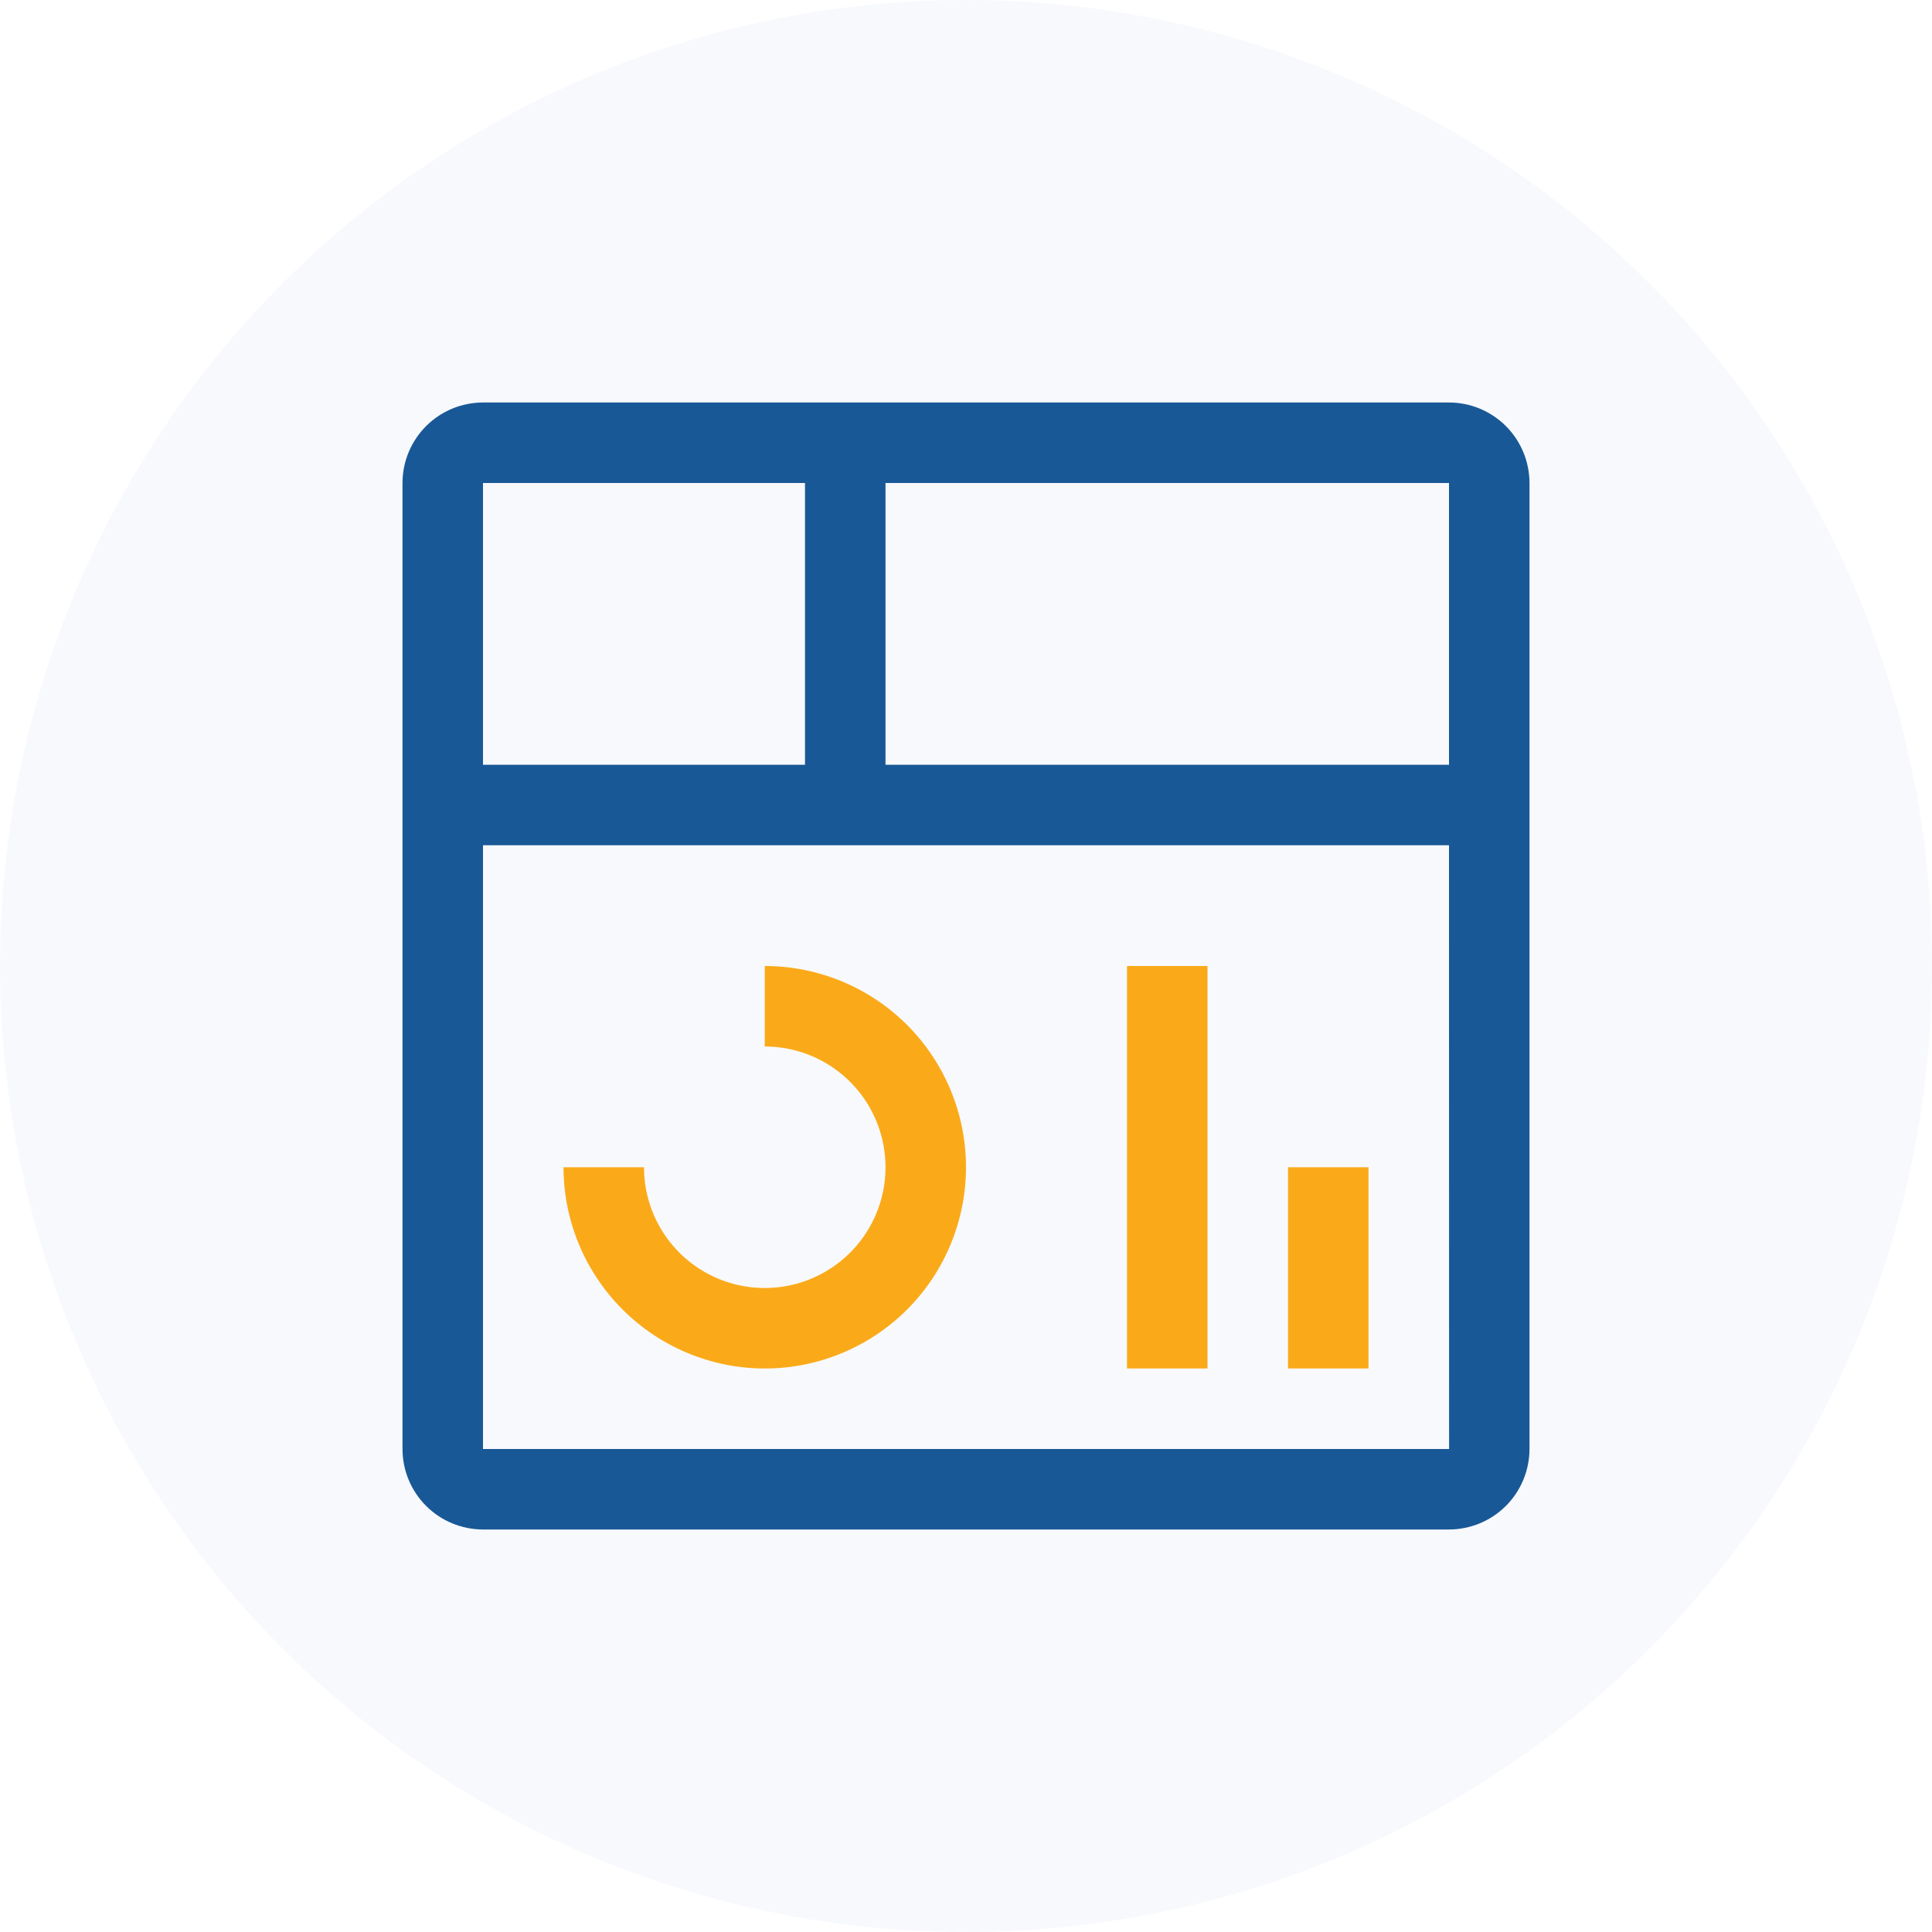
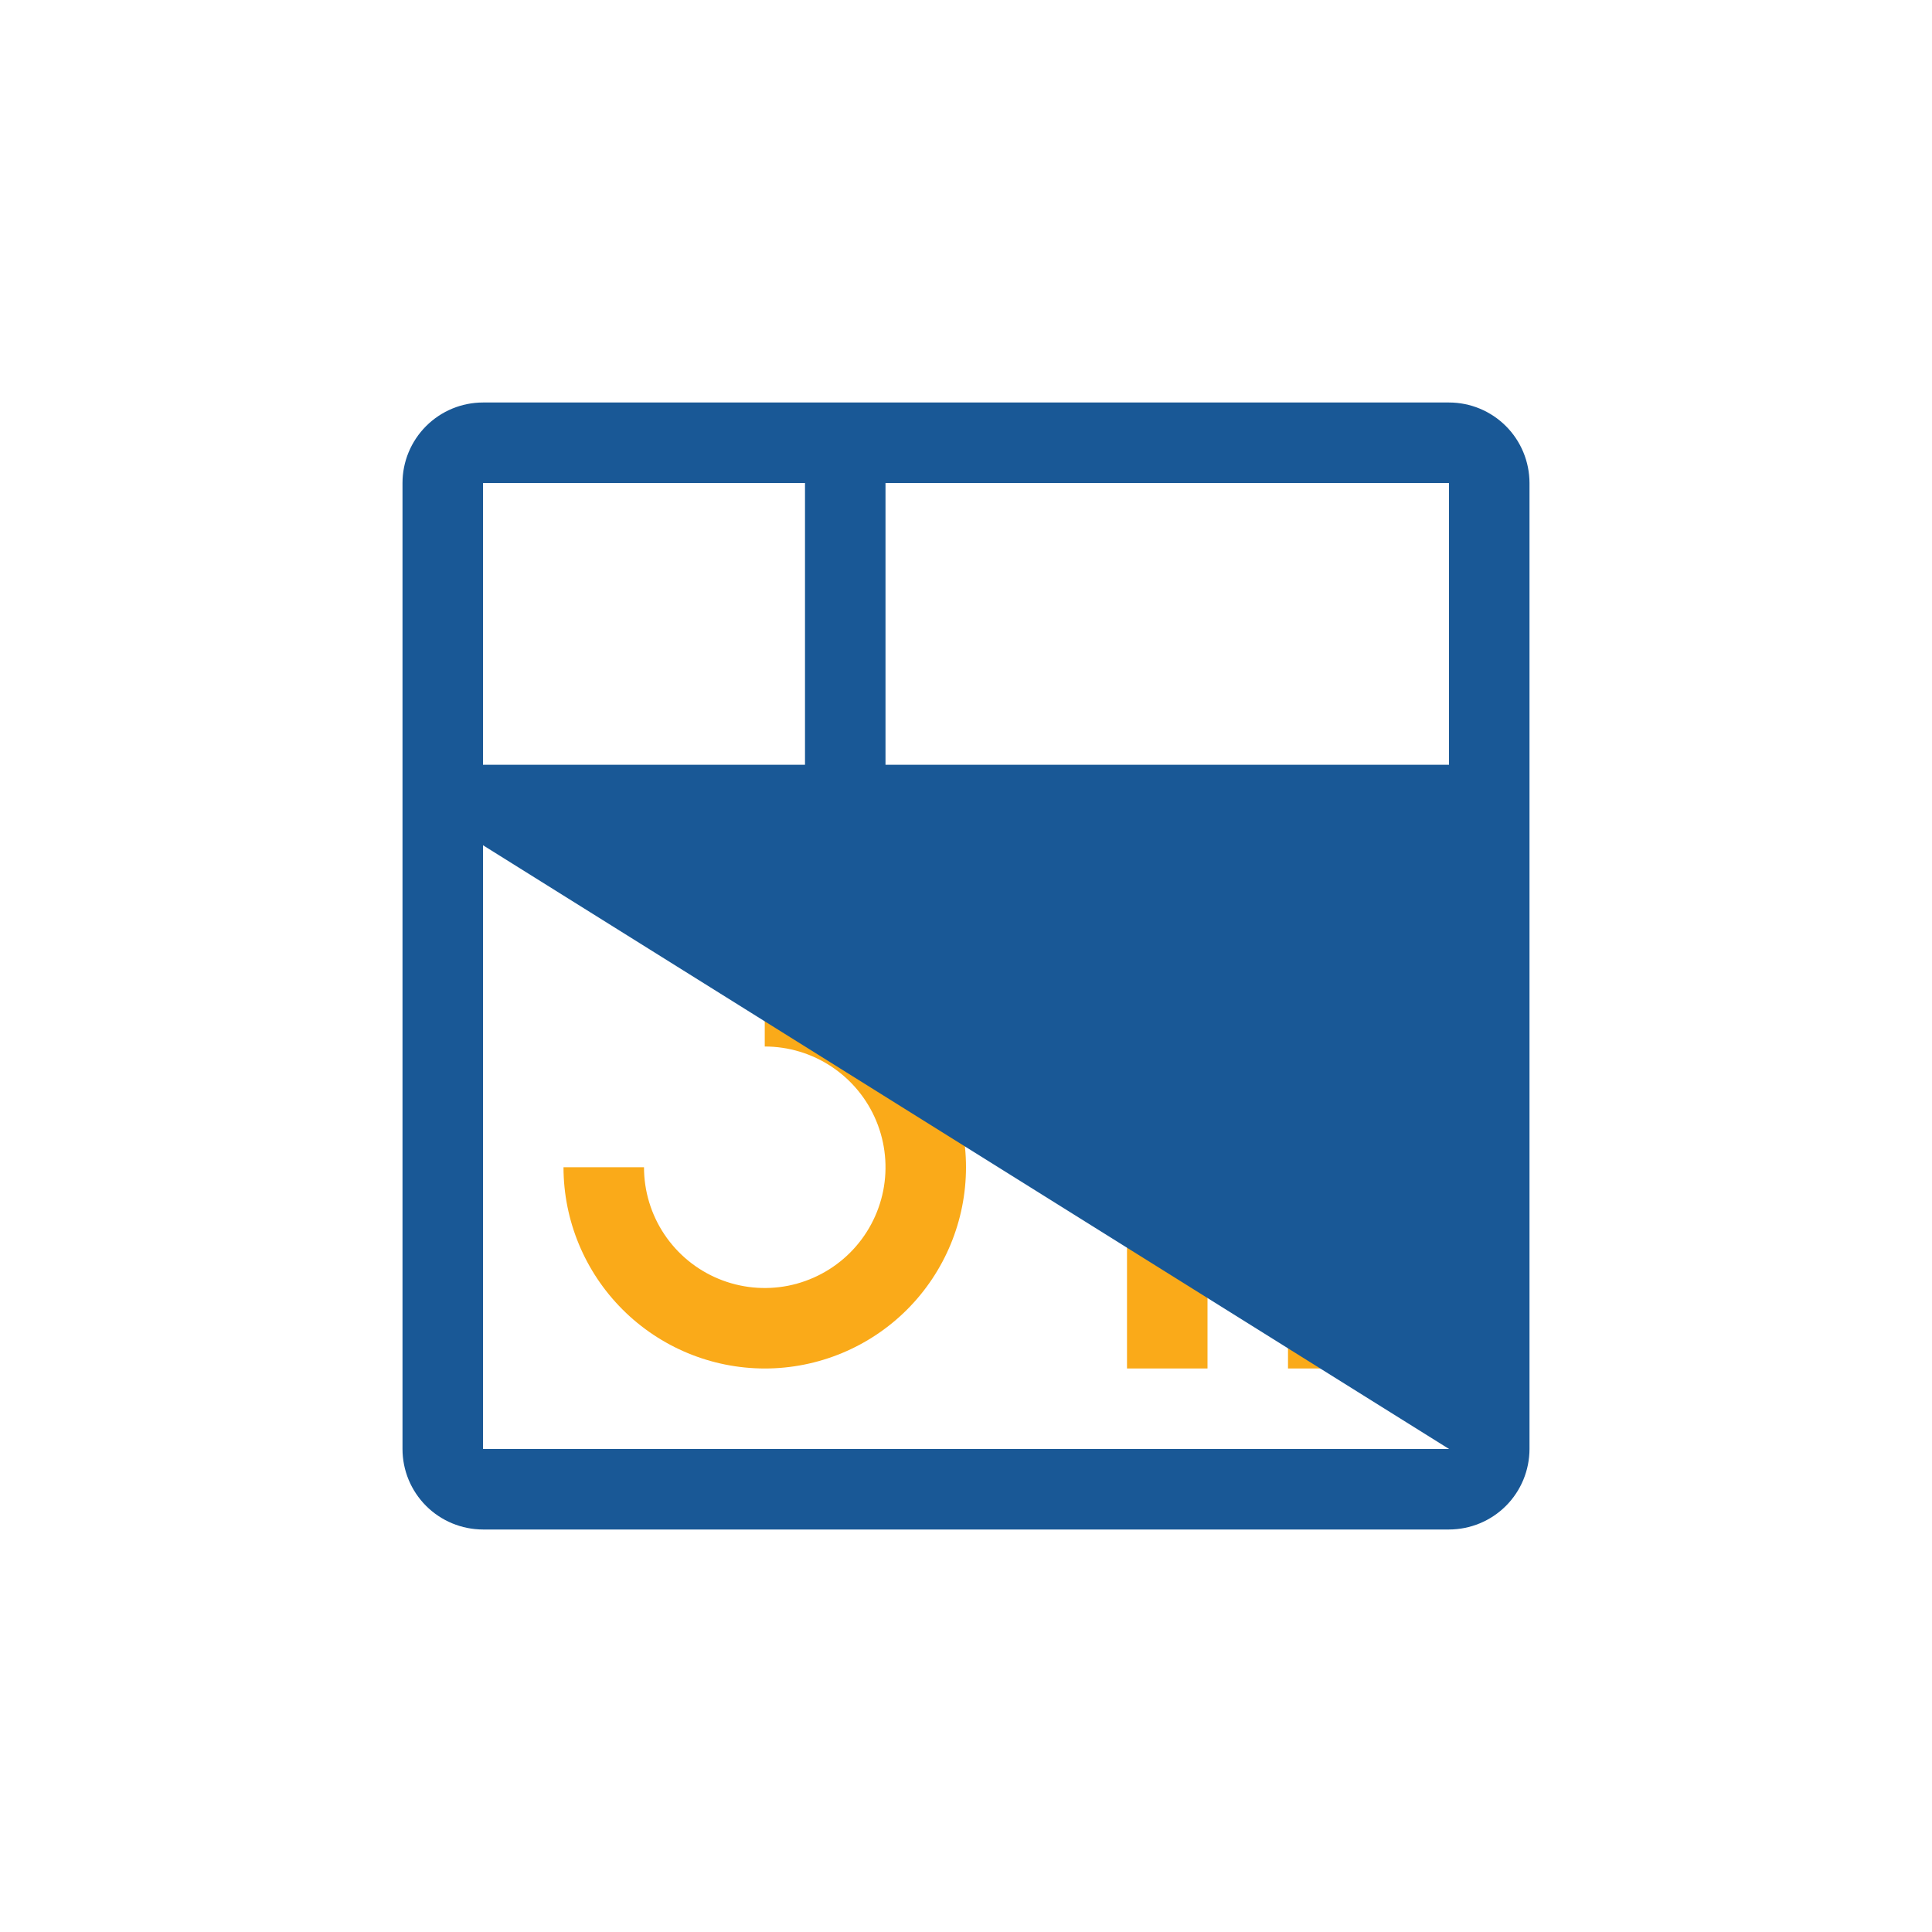
<svg xmlns="http://www.w3.org/2000/svg" width="42" height="42" viewBox="0 0 42 42" fill="none">
-   <circle opacity="0.1" cx="21" cy="21" r="21" fill="#B4C0E9" />
  <path d="M28 25.375H29.75V29.75H28V25.375ZM24.5 21H26.25V29.75H24.5V21ZM16.625 29.75C15.465 29.749 14.353 29.287 13.533 28.467C12.713 27.647 12.251 26.535 12.25 25.375H14C14 25.894 14.154 26.402 14.442 26.833C14.731 27.265 15.141 27.602 15.62 27.8C16.1 27.999 16.628 28.051 17.137 27.95C17.646 27.848 18.114 27.598 18.481 27.231C18.848 26.864 19.098 26.396 19.2 25.887C19.301 25.378 19.249 24.85 19.05 24.37C18.852 23.891 18.515 23.481 18.083 23.192C17.652 22.904 17.144 22.75 16.625 22.75V21C17.785 21 18.898 21.461 19.719 22.281C20.539 23.102 21 24.215 21 25.375C21 26.535 20.539 27.648 19.719 28.469C18.898 29.289 17.785 29.75 16.625 29.75Z" fill="#FAAA19" />
-   <path d="M31.5 8.75H10.5C10.036 8.75 9.591 8.935 9.263 9.263C8.935 9.591 8.75 10.036 8.75 10.5V31.5C8.75 31.964 8.935 32.409 9.263 32.737C9.591 33.065 10.036 33.249 10.5 33.25H31.5C31.964 33.249 32.409 33.065 32.737 32.737C33.065 32.409 33.249 31.964 33.25 31.5V10.5C33.249 10.036 33.065 9.591 32.737 9.263C32.409 8.935 31.964 8.75 31.5 8.75ZM31.5 16.625H19.25V10.5H31.5V16.625ZM17.5 10.5V16.625H10.5V10.5H17.5ZM10.5 31.5V18.375H31.5L31.502 31.5H10.5Z" fill="#195896" />
+   <path d="M31.5 8.75H10.5C10.036 8.75 9.591 8.935 9.263 9.263C8.935 9.591 8.75 10.036 8.75 10.5V31.5C8.75 31.964 8.935 32.409 9.263 32.737C9.591 33.065 10.036 33.249 10.5 33.25H31.5C31.964 33.249 32.409 33.065 32.737 32.737C33.065 32.409 33.249 31.964 33.25 31.5V10.5C33.249 10.036 33.065 9.591 32.737 9.263C32.409 8.935 31.964 8.75 31.5 8.75ZM31.5 16.625H19.25V10.5H31.5V16.625ZM17.5 10.5V16.625H10.5V10.5H17.5ZM10.5 31.5V18.375L31.502 31.5H10.5Z" fill="#195896" />
</svg>